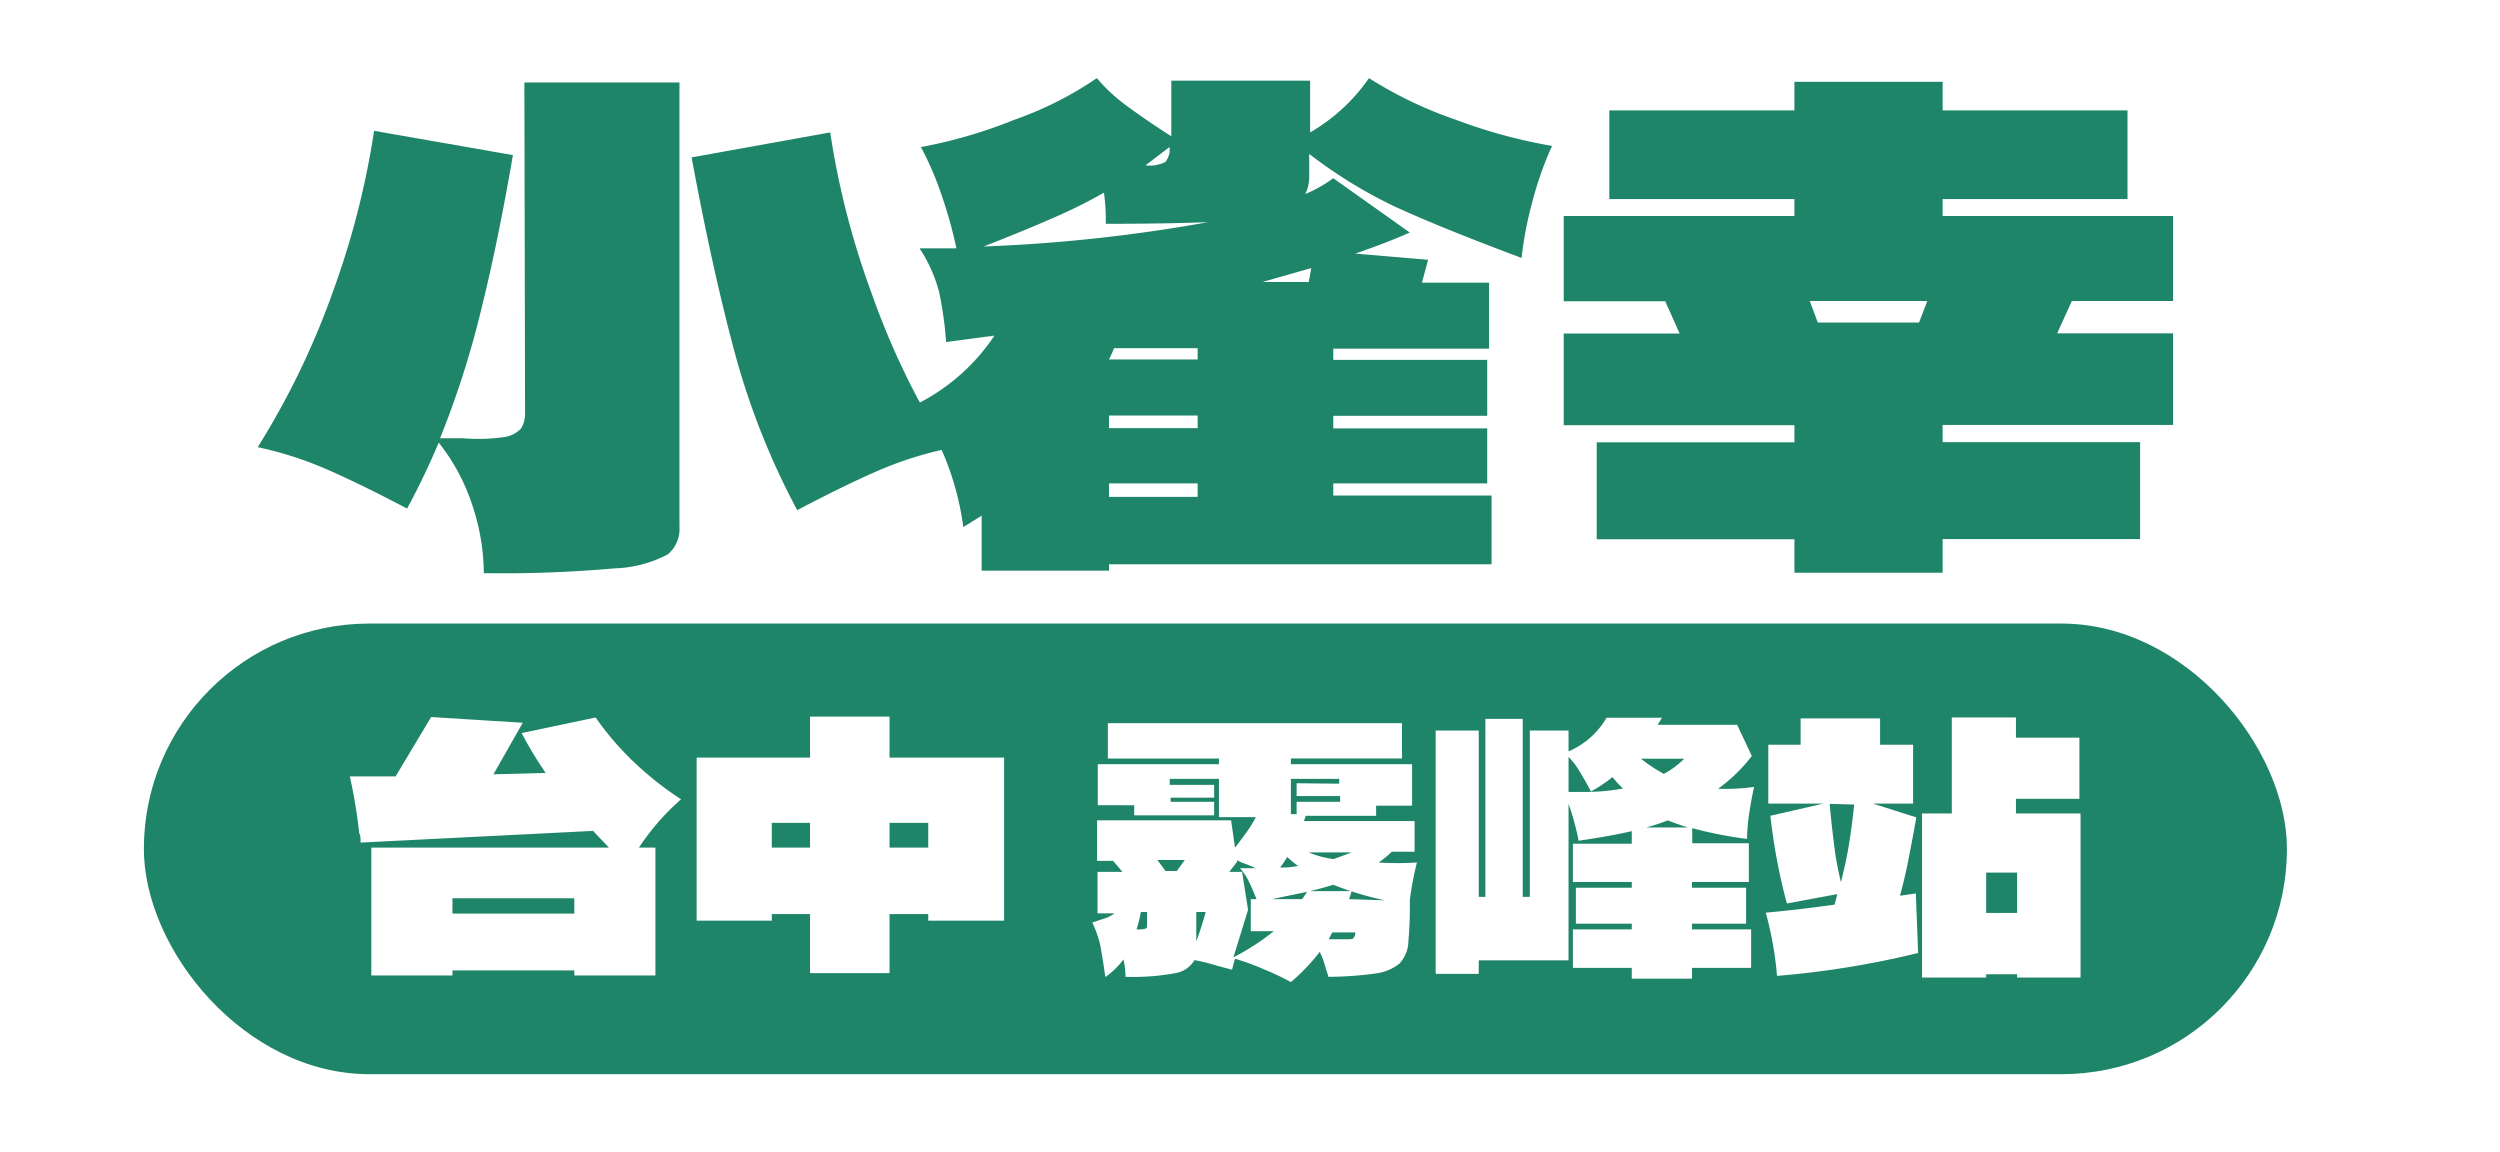
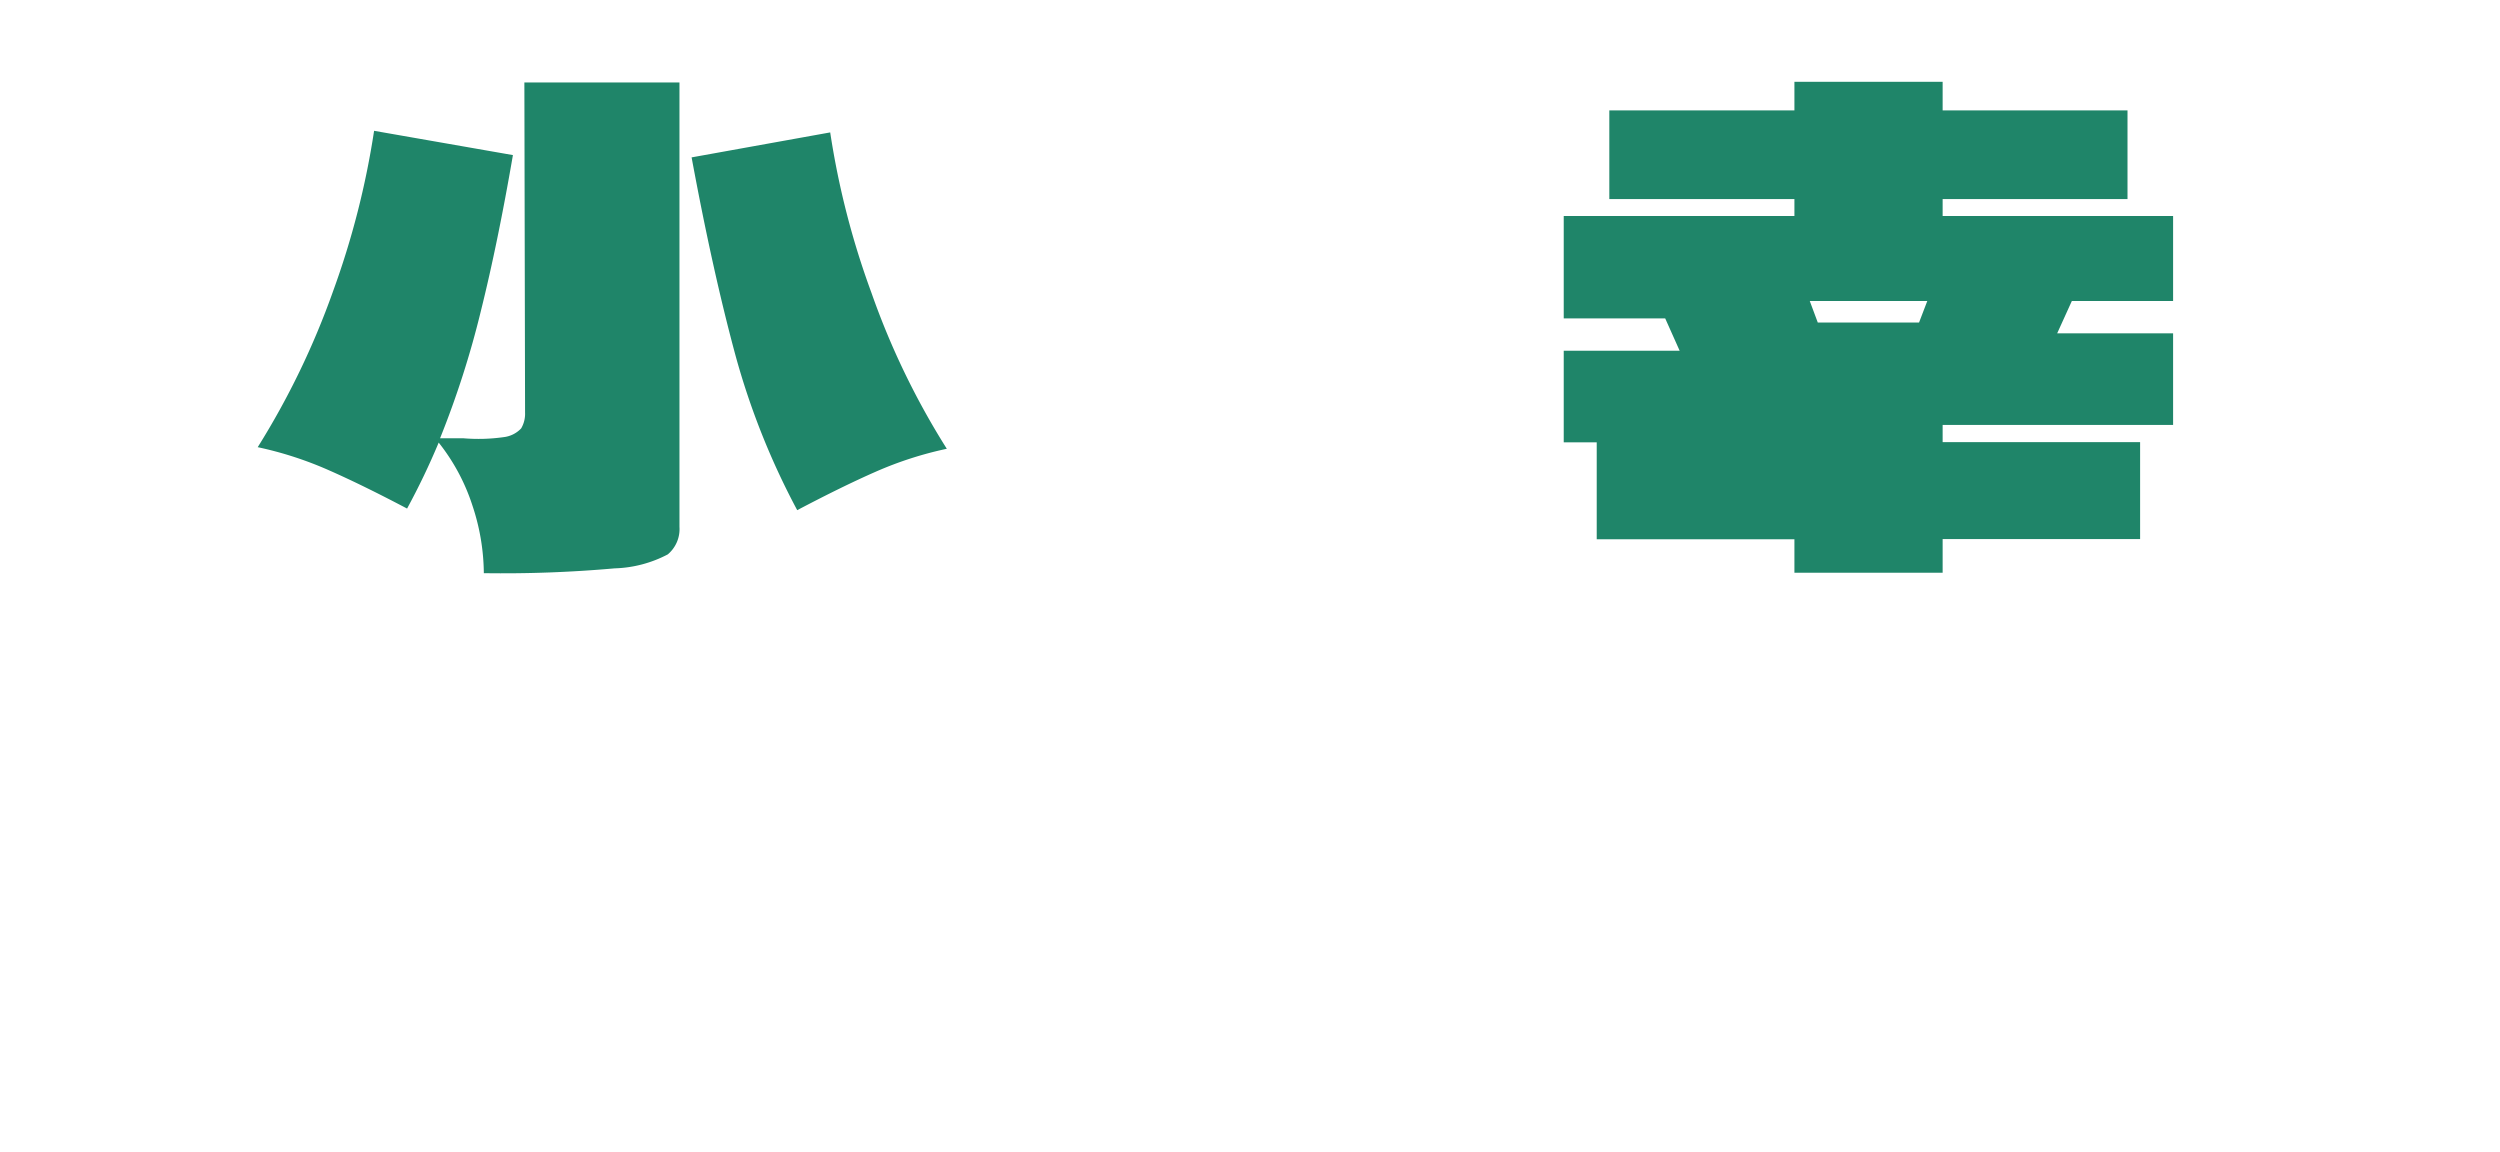
<svg xmlns="http://www.w3.org/2000/svg" id="圖層_1" data-name="圖層 1" viewBox="0 0 109.13 50.3">
  <defs>
    <style>.cls-1{fill:#fff;}.cls-2{fill:#1f8569;}</style>
  </defs>
-   <rect class="cls-1" width="109.13" height="50.3" />
  <path class="cls-2" d="M22.89,3.6h6.77V23a1.44,1.44,0,0,1-.51,1.2,5.3,5.3,0,0,1-2.32.61,55.14,55.14,0,0,1-5.71.21,9.52,9.52,0,0,0-.49-2.93,8.74,8.74,0,0,0-1.48-2.77,31.43,31.43,0,0,1-1.38,2.88c-1.29-.68-2.43-1.24-3.43-1.68a15.87,15.87,0,0,0-3.09-1,34.64,34.64,0,0,0,3.29-6.81,36.34,36.34,0,0,0,1.79-7l6.06,1.06q-.66,3.84-1.4,6.81a40.56,40.56,0,0,1-1.78,5.55l1,0A7.84,7.84,0,0,0,22,19.08a1.24,1.24,0,0,0,.75-.38,1.26,1.26,0,0,0,.17-.69ZM36.24,5.78a35.69,35.69,0,0,0,1.8,7,33.55,33.55,0,0,0,3.29,6.81,16,16,0,0,0-3.1,1c-1,.44-2.14,1-3.43,1.68a32.58,32.58,0,0,1-2.69-6.74q-1-3.69-1.92-8.66Z" />
-   <path class="cls-2" d="M57.15,7.69a1.73,1.73,0,0,1-.17.78,6.13,6.13,0,0,0,1.22-.69l3.34,2.37c-.72.32-1.51.62-2.38.92l3.18.27-.27,1H65v2.88H58.2v.49h6.72v2.44H58.2v.55h6.72V21.1H58.2v.53h6.91v3H48.41v.28H42.85V22.51l-.8.5A12.38,12.38,0,0,0,40,17.65a8.8,8.8,0,0,0,3.41-3l-2.11.28a15.88,15.88,0,0,0-.31-2.2,6.41,6.41,0,0,0-.85-1.89c.7,0,1.24,0,1.61,0a19.29,19.29,0,0,0-.64-2.3,13.76,13.76,0,0,0-.91-2.12A21.27,21.27,0,0,0,44.3,5.22a15.33,15.33,0,0,0,3.58-1.81,7.29,7.29,0,0,0,1.25,1.17c.46.34,1.11.8,2,1.37V3.52h6.06V5.78a8,8,0,0,0,2.57-2.37,17.74,17.74,0,0,0,3.77,1.81,23,23,0,0,0,4.22,1.15,14.74,14.74,0,0,0-.86,2.44,15.77,15.77,0,0,0-.47,2.45Q62.84,9.92,60.85,9a20.77,20.77,0,0,1-3.7-2.28Zm-4.21,2c-1.21.05-2.77.08-4.67.08a9.22,9.22,0,0,0-.08-1.36A21.83,21.83,0,0,1,46,9.5q-1.22.54-3.06,1.26A69.64,69.64,0,0,0,52.94,9.66Zm-.66,6v-.49H48.63a5,5,0,0,1-.22.49Zm-3.87,3h3.87v-.55H48.41Zm0,3h3.87V21.1H48.41ZM50,7.22a1.57,1.57,0,0,0,.87-.15.85.85,0,0,0,.18-.65Zm7.13,5.09.11-.61-2.13.61Z" />
-   <path class="cls-2" d="M94.86,9.43v3.71H90.44l-.64,1.41h5.06v4H84.8v.75h8.62v4.23H84.8V25H78.33V23.54H69.7V19.31h8.63v-.75H68.26v-4h5.06l-.63-1.41H68.26V9.43H78.33V8.69H70.25V4.82h8.08V3.57H84.8V4.82h8.07V8.69H84.8v.74ZM79.35,14.08h4.42l.36-.94H79Z" />
-   <rect class="cls-2" x="6.28" y="27.22" width="93.55" height="19.67" rx="9.84" />
+   <path class="cls-2" d="M94.86,9.43v3.71H90.44l-.64,1.41h5.06v4H84.8v.75h8.62v4.23H84.8V25H78.33V23.54H69.7V19.31h8.63H68.26v-4h5.06l-.63-1.41H68.26V9.43H78.33V8.69H70.25V4.82h8.08V3.57H84.8V4.82h8.07V8.69H84.8v.74ZM79.35,14.08h4.42l.36-.94H79Z" />
  <path class="cls-1" d="M27.89,37h.72v5.58H25.07v-.22H19.75v.22H16.21V37H26.58l-.69-.73-10.15.51c0-.17,0-.31-.06-.41a21.84,21.84,0,0,0-.41-2.48l2,0,1.55-2.59,4,.25-1.28,2.25,2.28-.06A16.7,16.7,0,0,1,22.77,32L26,31.32a12.72,12.72,0,0,0,1.87,2.13,14,14,0,0,0,1.86,1.44A10.49,10.49,0,0,0,27.89,37Zm-8.14,2.21v.67h5.32v-.67Z" />
  <path class="cls-1" d="M38.83,31.28v1.79h5v7.12H40.52V39.9H38.83v2.58H35.36V39.9H33.69v.29H30.41V33.07h4.95V31.28Zm-5.14,4.64V37h1.67V35.92Zm5.14,0V37h1.69V35.92Z" />
  <path class="cls-1" d="M61.54,39.3a16.11,16.11,0,0,1-.06,1.77,1.47,1.47,0,0,1-.4,1,2.09,2.09,0,0,1-1,.42,15.55,15.55,0,0,1-2.1.15c0-.09-.08-.25-.14-.48a3.26,3.26,0,0,0-.23-.61,8.58,8.58,0,0,1-1.26,1.32,11,11,0,0,0-1.16-.55,10.53,10.53,0,0,0-1.28-.47l-.13.48-.64-.17a8.76,8.76,0,0,0-1-.25,1.18,1.18,0,0,1-.84.57,10.05,10.05,0,0,1-2.17.16,3.49,3.49,0,0,0-.09-.76,3.37,3.37,0,0,1-.79.77c-.08-.57-.15-1-.22-1.38a4.57,4.57,0,0,0-.35-1l.6-.2a1.43,1.43,0,0,0,.37-.2h-.74V38.06H49l-.41-.48h-.7V35.81h5.85L53.91,37c.16-.2.32-.42.49-.65a5.71,5.71,0,0,0,.42-.68H53.21V34H51.06v.26H53v.56h-1.9V35H53v.59H49.51v-.44H47.92V33.36h5.29v-.25H48.36V31.57H61.2v1.54H56.35v.25h5.29v1.81H60.07v.44H57l-.08.23h4.83v1.34h-1a3.93,3.93,0,0,1-.57.47,13.17,13.17,0,0,0,1.67,0A14.33,14.33,0,0,0,61.54,39.3ZM50,40.54a.1.1,0,0,0,.07-.1v-.63H49.8a5.27,5.27,0,0,1-.19.76A1.4,1.4,0,0,0,50,40.54Zm1.72-3h-1.2l.36.48h.49ZM52.22,41v.09a13.15,13.15,0,0,0,.41-1.28h-.41Zm2-2.94.26,1.66-.64,2.07a10.35,10.35,0,0,0,1.76-1.14h-1v-1.4h.25c-.12-.3-.23-.56-.34-.78a2.46,2.46,0,0,0-.38-.57h.68a4.46,4.46,0,0,0-.59-.24L54,37.55v.07l-.34.44Zm2.62,1.19.22-.32-1.55.32Zm-1-1.38c.21,0,.48,0,.82-.07-.17-.13-.33-.26-.47-.39A5.14,5.14,0,0,1,55.88,37.87Zm2.62-3.66V34H56.35v1.54h.25V35h1.9v-.25H56.6v-.56Zm.57,3h-1.9a4.11,4.11,0,0,0,1.08.29C58.58,37.37,58.85,37.27,59.07,37.18ZM59,38.9c-.08,0-.35-.11-.81-.28-.2.07-.52.16-1,.28ZM58.81,41c.16,0,.26,0,.29-.08a.32.32,0,0,0,.06-.22h-1L58,41Zm1.64-1.7A14.05,14.05,0,0,1,59,38.91l-.11.34Z" />
-   <path class="cls-1" d="M73.86,40.57h2.58v1.68H73.86v.47H71.23v-.47H68.66V40.57h2.57v-.25H68.79V38.75h2.44V38.5H68.66V36.83h2.57v-.55c-.54.13-1.31.27-2.32.42a11,11,0,0,0-.44-1.61v6.83H64.55v.59H62.67V31.89h1.88v7.26h.29V31.38h1.63v7.77h.31V31.89h1.69v.91a3.52,3.52,0,0,0,1.66-1.47h2.42l-.19.31h3.47L76.47,33A7,7,0,0,1,75,34.43a8.72,8.72,0,0,0,1.57-.08c-.12.53-.19,1-.23,1.27s-.07.65-.08,1a17.44,17.44,0,0,1-2.39-.47v.66h2.47V38.5H73.86v.25h2.36v1.57H73.86Zm-5.39-6,.75,0a9.24,9.24,0,0,0,1.63-.15,3.64,3.64,0,0,1-.46-.5,6.42,6.42,0,0,1-.94.63c-.19-.36-.36-.65-.5-.88a3.28,3.28,0,0,0-.48-.63Zm3.16-1.45a7,7,0,0,0,1,.66,3.68,3.68,0,0,0,.89-.66Zm.26,3h1.79c-.32-.1-.61-.2-.88-.31A7.46,7.46,0,0,1,71.89,36.11Z" />
  <path class="cls-1" d="M83.63,39l.1,2.6a39.77,39.77,0,0,1-6.16,1,15.16,15.16,0,0,0-.49-2.76c1-.09,2-.21,3-.35.07-.24.11-.4.12-.46L78,39.44a25.85,25.85,0,0,1-.72-3.83l2.31-.53H77.19V32.51H78.6V31.36h3.47v1.15h1.44v2.57H81.76l1.89.6c-.11.65-.23,1.26-.34,1.83s-.24,1.1-.37,1.59Zm-3.76-3.91c.07.81.15,1.47.22,2s.17,1,.27,1.42c.15-.59.27-1.14.35-1.64s.16-1.08.23-1.75ZM88,34.87v.64h2.82v7.16H88.05v-.14H86.7v.14H83.9V35.51h1.3V31.32H88v.88h2.77v2.67ZM86.7,38.09v1.76h1.35V38.09Z" />
</svg>